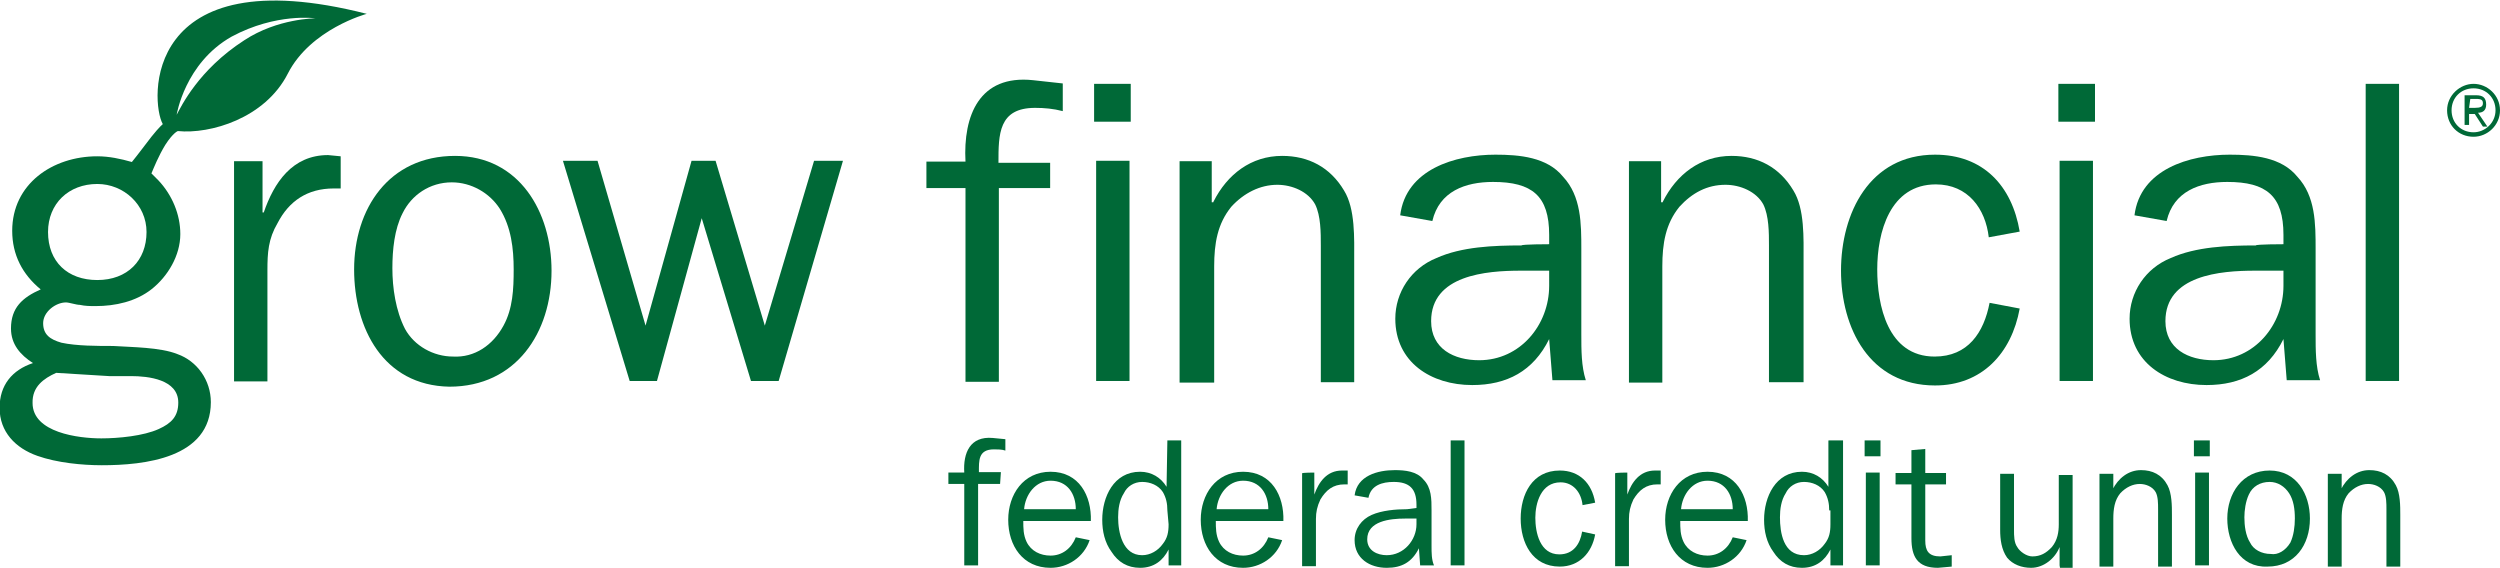
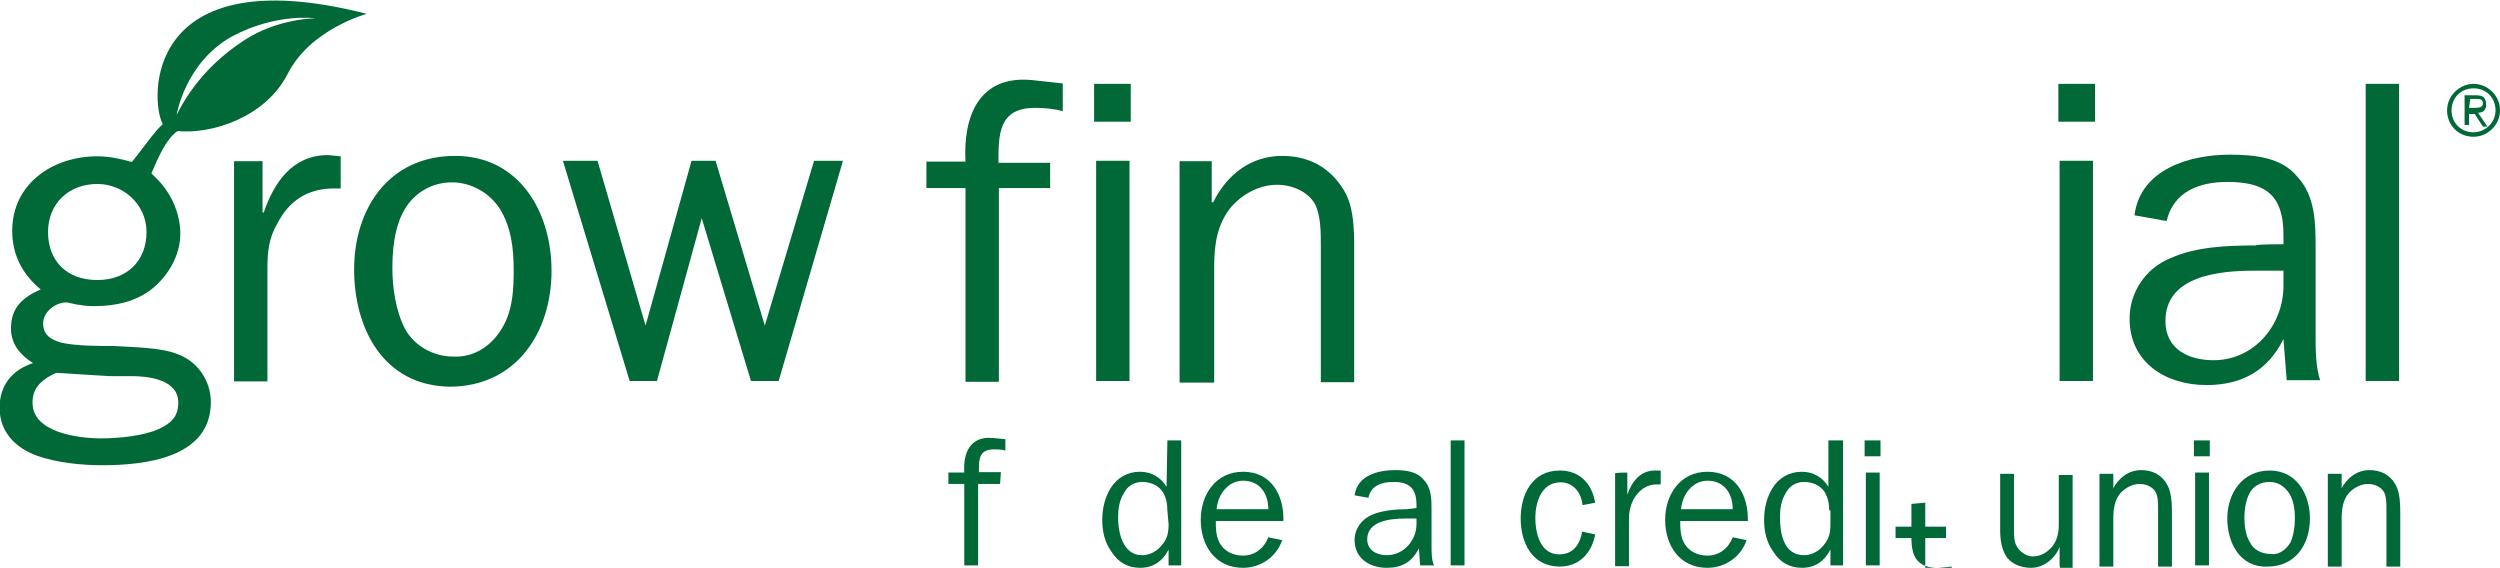
<svg xmlns="http://www.w3.org/2000/svg" version="1.1" id="Layer_1" x="0px" y="0px" viewBox="-628.1 426.7 614.2 139.5" style="enable-background:new -628.1 426.7 614.2 139.5;" xml:space="preserve">
  <style type="text/css">
  .st0{fill:#006937;}
 </style>
  <g>
    <path class="st0" d="M-563.6,466.2v12.7h0.3c2.5-7.3,7-14.1,15.8-14.1l3.1,0.3v7.9h-1.7c-6.5,0-11,3.1-13.8,8.5   c-2.3,3.9-2.5,7.3-2.5,11.6v27.3h-8.2v-54.1H-563.6z">
  </path>
    <path class="st0" d="M-504.4,506.7c2.3-4.2,2.5-9,2.5-13.8c0-5.1-0.6-10.4-3.4-14.9c-2.5-3.9-7-6.5-11.8-6.5   c-5.4,0-9.9,3.1-12.1,7.6c-2,3.9-2.5,9-2.5,13.5c0,4.8,0.8,10.4,3.1,14.9c2.3,4.2,7,6.8,11.8,6.8   C-511.5,514.6-507,511.5-504.4,506.7 M-541.1,492.9c0-14.9,8.5-27.9,24.8-27.9c15.8,0,23.7,13.8,23.7,28.2   c0,15.2-8.7,28.5-25.1,28.5C-534,521.4-541.1,507.3-541.1,492.9">
  </path>
    <polygon class="st0" points="-436.8,520.3 -443.6,520.3 -455.7,480.3 -466.7,520.3 -473.4,520.3 -489.8,466.2 -481.3,466.2    -469.5,506.7 -458.2,466.2 -452.3,466.2 -440.2,506.7 -428.1,466.2 -421,466.2  ">
  </polygon>
    <path class="st0" d="M-370,472.9h-12.7v47.6h-8.2v-47.6h-9.6v-6.5h9.6c-0.6-11.3,3.4-21.4,16.6-20l7.3,0.8v6.8   c-2.3-0.6-4.5-0.8-6.8-0.8c-9,0-9,6.5-9,13.5h12.7V472.9z">
  </path>
    <path class="st0" d="M-358.8,466.2h8.2v54.1h-8.2V466.2z M-359.3,447.3h9v9.3h-9V447.3z">
  </path>
    <path class="st0" d="M-330,476.3L-330,476.3c3.4-6.8,9.3-11.3,16.9-11.3c6.5,0,11.8,2.8,15.2,8.5c2.8,4.5,2.5,11.8,2.5,17.2v29.9   h-8.2V487c0-3.1,0-7.3-1.4-10.1c-1.7-3.1-5.6-4.8-9.3-4.8c-4.2,0-8.2,2-11.3,5.4c-3.4,4.2-4.2,9-4.2,14.7v28.5h-8.5v-54.4h7.9v10.1   H-330z">
  </path>
-     <path class="st0" d="M-247.5,493.2h-7c-8.5,0-22,1.1-22,12.4c0,6.8,5.6,9.6,11.8,9.6c10.1,0,17.2-8.7,17.2-18.3V493.2z    M-247.5,486.7v-2.3c0-9.6-4.2-13-13.8-13c-6.8,0-13.2,2.3-14.9,9.6l-7.9-1.4c1.4-11.3,13.5-14.9,23.4-14.9   c5.9,0,12.7,0.6,16.6,5.4c4.5,4.8,4.5,11.6,4.5,17.8v20.9c0,3.9,0,7.9,1.1,11.3h-8.2l-0.8-10.1c-3.9,7.9-10.4,11.3-18.9,11.3   c-10.1,0-18.9-5.6-18.9-16.3c0-6.5,3.9-12.4,10.1-14.9c6.2-2.8,14.1-3.1,20.9-3.1C-254.2,486.7-247.5,486.7-247.5,486.7z">
-   </path>
-     <path class="st0" d="M-219.6,476.3L-219.6,476.3c3.4-6.8,9.3-11.3,16.9-11.3c6.5,0,11.8,2.8,15.2,8.5c2.8,4.5,2.5,11.8,2.5,17.2   v29.9h-8.5V487c0-3.1,0-7.3-1.4-10.1c-1.7-3.1-5.6-4.8-9.3-4.8c-4.5,0-8.2,2-11.3,5.4c-3.4,4.2-4.2,9-4.2,14.7v28.5h-8.2v-54.4h7.9   v10.1H-219.6z">
-   </path>
-     <path class="st0" d="M-131.9,502.5c-2,11-9.3,18.9-20.8,18.9c-16.1,0-23.1-14.1-23.1-28.2s7-28.5,23.1-28.5   c11.8,0,18.9,7.6,20.8,18.9l-7.6,1.4c-0.8-7-5.1-13-13-13c-11.3,0-14.4,11.8-14.4,20.9c0,8.7,2.5,21.4,14.1,21.4   c8.2,0,12.1-5.9,13.5-13.2L-131.9,502.5z">
-   </path>
    <path class="st0" d="M-122.1,466.2h8.2v54.1h-8.2V466.2z M-122.4,447.3h9v9.3h-9V447.3z">
  </path>
    <path class="st0" d="M-67.1,493.2h-7c-8.5,0-22,1.1-22,12.4c0,6.8,5.6,9.6,11.8,9.6c10.1,0,17.2-8.7,17.2-18.3V493.2z M-67.1,486.7   v-2.3c0-9.6-4.2-13-13.8-13c-6.8,0-13.2,2.3-14.9,9.6l-7.9-1.4c1.4-11.3,13.5-14.9,23.4-14.9c5.9,0,12.7,0.6,16.6,5.4   c4.5,4.8,4.5,11.6,4.5,17.8v20.9c0,3.9,0,7.9,1.1,11.3h-8.2l-0.8-10.1c-3.9,7.9-10.4,11.3-18.9,11.3c-10.1,0-18.9-5.6-18.9-16.3   c0-6.5,3.9-12.4,10.1-14.9c6.2-2.8,14.1-3.1,20.9-3.1C-73.9,486.7-67.1,486.7-67.1,486.7z">
  </path>
    <rect x="-46.9" y="447.3" class="st0" width="8.2" height="73">
  </rect>
    <path class="st0" d="M-382.4,545.6h-5.4v20h-3.4v-20h-3.9v-2.8h3.9c-0.3-4.8,1.4-9,7-8.5l3.1,0.3v2.8c-0.8-0.3-2-0.3-2.8-0.3   c-3.9,0-3.7,2.8-3.7,5.6h5.4L-382.4,545.6L-382.4,545.6z">
  </path>
-     <path class="st0" d="M-363.8,551.8c0-3.7-2-7-6.2-7c-3.7,0-6.2,3.4-6.5,7H-363.8z M-360.4,559.4c-1.4,4.2-5.4,6.8-9.6,6.8   c-6.8,0-10.4-5.4-10.4-11.8c0-6.2,3.7-11.8,10.4-11.8c7,0,10.1,5.9,9.9,12.1h-16.6c0,1.7,0,3.4,0.8,5.1c1.1,2.3,3.4,3.4,5.9,3.4   c2.8,0,5.1-1.7,6.2-4.5L-360.4,559.4z">
-   </path>
    <path class="st0" d="M-341.3,552.1c0-1.7-0.3-3.1-1.1-4.5c-1.1-1.7-3.1-2.5-5.1-2.5c-2,0-3.7,1.1-4.5,2.8c-1.1,1.7-1.4,3.9-1.4,5.9   c0,3.7,1.1,9.3,5.9,9.3c2,0,3.9-1.1,5.1-2.8c1.1-1.4,1.4-2.8,1.4-4.8L-341.3,552.1L-341.3,552.1z M-341.3,534.9h3.4v30.7h-3.1v-3.9   l0,0c-1.4,2.8-3.7,4.5-7,4.5c-3.1,0-5.4-1.4-7-3.9c-1.7-2.3-2.3-5.1-2.3-7.9c0-5.6,2.8-11.8,9.3-11.8c2.8,0,5.1,1.4,6.5,3.7   L-341.3,534.9L-341.3,534.9z">
  </path>
    <path class="st0" d="M-316.5,551.8c0-3.7-2-7-6.2-7c-3.7,0-6.2,3.4-6.5,7H-316.5z M-313.1,559.4c-1.4,4.2-5.4,6.8-9.6,6.8   c-6.8,0-10.4-5.4-10.4-11.8c0-6.2,3.7-11.8,10.4-11.8c7,0,10.1,5.9,9.9,12.1h-16.6c0,1.7,0,3.4,0.8,5.1c1.1,2.3,3.4,3.4,5.9,3.4   c2.8,0,5.1-1.7,6.2-4.5L-313.1,559.4z">
-   </path>
-     <path class="st0" d="M-305.2,542.8v5.4l0,0c1.1-3.1,3.1-5.9,6.8-5.9h1.4v3.4h-0.8c-2.8,0-4.5,1.4-5.9,3.7c-0.8,1.7-1.1,3.1-1.1,4.8   v11.6h-3.4v-22.8C-308.3,542.8-305.2,542.8-305.2,542.8z">
  </path>
    <path class="st0" d="M-280.1,554.1h-2.8c-3.7,0-9.3,0.6-9.3,5.1c0,2.8,2.5,3.9,4.8,3.9c4.2,0,7.3-3.7,7.3-7.6   C-280.1,555.5-280.1,554.1-280.1,554.1z M-280.1,551.5v-0.8c0-3.9-1.7-5.6-5.6-5.6c-2.8,0-5.6,0.8-6.2,3.9l-3.4-0.6   c0.6-4.8,5.6-6.2,9.9-6.2c2.5,0,5.4,0.3,7,2.3c2,2,2,4.8,2,7.6v8.7c0,1.7,0,3.4,0.6,4.8h-3.4l-0.3-4.2c-1.7,3.4-4.2,4.8-7.9,4.8   c-4.2,0-7.9-2.3-7.9-6.8c0-2.8,1.7-5.1,4.2-6.2c2.5-1.1,5.9-1.4,8.7-1.4L-280.1,551.5L-280.1,551.5z">
  </path>
    <rect x="-271.7" y="534.9" class="st0" width="3.4" height="30.7">
  </rect>
    <path class="st0" d="M-236.2,558c-0.8,4.5-3.9,7.9-8.7,7.9c-6.8,0-9.6-5.9-9.6-11.8c0-5.9,2.8-11.8,9.6-11.8c4.8,0,7.9,3.1,8.7,7.9   l-3.1,0.6c-0.3-3.1-2.3-5.6-5.4-5.6c-4.8,0-6.2,5.1-6.2,8.7s1.1,9,5.9,9c3.4,0,5.1-2.5,5.6-5.6L-236.2,558z">
  </path>
    <path class="st0" d="M-228.3,542.8v5.4l0,0c1.1-3.1,3.1-5.9,6.8-5.9h1.4v3.4h-0.8c-2.8,0-4.5,1.4-5.9,3.7c-0.8,1.7-1.1,3.1-1.1,4.8   v11.6h-3.4v-22.8C-231.4,542.8-228.3,542.8-228.3,542.8z">
  </path>
    <path class="st0" d="M-202.4,551.8c0-3.7-2-7-6.2-7c-3.7,0-6.2,3.4-6.5,7H-202.4z M-199,559.4c-1.4,4.2-5.4,6.8-9.6,6.8   c-6.8,0-10.4-5.4-10.4-11.8c0-6.2,3.7-11.8,10.4-11.8c7,0,10.1,5.9,9.9,12.1h-16.6c0,1.7,0,3.4,0.8,5.1c1.1,2.3,3.4,3.4,5.9,3.4   c2.8,0,5.1-1.7,6.2-4.5L-199,559.4z">
  </path>
    <path class="st0" d="M-178.7,552.1c0-1.7-0.3-3.1-1.1-4.5c-1.1-1.7-3.1-2.5-5.1-2.5s-3.7,1.1-4.5,2.8c-1.1,1.7-1.4,3.9-1.4,5.9   c0,3.7,0.8,9.3,5.9,9.3c2,0,3.9-1.1,5.1-2.8c1.1-1.4,1.4-2.8,1.4-4.8v-3.4C-178.4,552.1-178.7,552.1-178.7,552.1z M-178.7,534.9   h3.4v30.7h-3.1v-3.9l0,0c-1.4,2.8-3.7,4.5-7,4.5c-3.1,0-5.4-1.4-7-3.9c-1.7-2.3-2.3-5.1-2.3-7.9c0-5.6,2.8-11.8,9.3-11.8   c2.8,0,5.1,1.4,6.5,3.7v-11.3C-179,534.9-178.7,534.9-178.7,534.9z">
  </path>
    <path class="st0" d="M-169.7,542.8h3.4v22.8h-3.4V542.8z M-170,534.9h3.9v3.9h-3.9V534.9z">
  </path>
-     <path class="st0" d="M-148.6,565.9l-3.4,0.3c-5.1,0-6.5-2.8-6.5-7.3v-13.2h-3.9v-2.8h3.9v-5.6l3.4-0.3v5.9h5.1v2.8h-5.1v13.8   c0,2.5,0.8,3.9,3.7,3.9l2.8-0.3V565.9z">
+     <path class="st0" d="M-148.6,565.9l-3.4,0.3c-5.1,0-6.5-2.8-6.5-7.3h-3.9v-2.8h3.9v-5.6l3.4-0.3v5.9h5.1v2.8h-5.1v13.8   c0,2.5,0.8,3.9,3.7,3.9l2.8-0.3V565.9z">
  </path>
    <path class="st0" d="M-122.1,565.6v-4.5l0,0c-1.1,2.8-3.9,5.1-7,5.1c-2.3,0-4.5-0.8-5.9-2.5c-1.4-2-1.7-4.5-1.7-6.8v-13.8h3.4v13.8   c0,1.4,0,3.1,0.8,4.2c0.6,1.1,2.3,2.3,3.7,2.3c2,0,3.4-0.8,4.8-2.3c1.4-1.7,1.7-3.7,1.7-5.6v-12.1h3.4v22.8h-3.1L-122.1,565.6   L-122.1,565.6z">
  </path>
    <path class="st0" d="M-109.1,547L-109.1,547c1.4-2.8,3.9-4.8,7-4.8c2.8,0,5.1,1.1,6.5,3.7c1.1,2,1.1,5.1,1.1,7.3v12.7h-3.4v-14.1   c0-1.4,0-3.1-0.6-4.2c-0.8-1.4-2.5-2-3.9-2c-1.7,0-3.4,0.8-4.8,2.3c-1.4,1.7-1.7,3.9-1.7,6.2v11.8h-3.4v-22.8h3.4v3.9   C-108.8,547-109.1,547-109.1,547z">
  </path>
    <path class="st0" d="M-88.8,542.8h3.4v22.8h-3.4V542.8z M-89.1,534.9h3.9v3.9h-3.9V534.9z">
  </path>
    <path class="st0" d="M-65.4,560c0.8-1.7,1.1-3.9,1.1-5.9c0-2.3-0.3-4.5-1.4-6.2c-1.1-1.7-2.8-2.8-4.8-2.8c-2.3,0-4.2,1.1-5.1,3.1   c-0.8,1.7-1.1,3.9-1.1,5.6c0,2,0.3,4.5,1.4,6.2c0.8,1.7,2.8,2.8,5.1,2.8C-68.5,563.1-66.6,562-65.4,560 M-80.9,554.1   c0-6.2,3.7-11.8,10.4-11.8s9.9,5.9,9.9,11.8c0,6.5-3.7,11.8-10.4,11.8C-77.8,566.2-80.9,560-80.9,554.1">
  </path>
    <path class="st0" d="M-53,547L-53,547c1.4-2.8,3.9-4.8,7-4.8c2.8,0,5.1,1.1,6.5,3.7c1.1,2,1.1,5.1,1.1,7.3v12.7h-3.4v-14.1   c0-1.4,0-3.1-0.6-4.2c-0.8-1.4-2.5-2-3.9-2c-1.7,0-3.4,0.8-4.8,2.3c-1.4,1.7-1.7,3.9-1.7,6.2v11.8h-3.4v-22.8h3.4v3.9   C-52.8,547-53,547-53,547z">
  </path>
    <path class="st0" d="M-568.1,436.6c-11.3,7.3-15.5,16.3-16.6,18.3c0,0,2-12.7,13.5-19.2c11-5.9,20.6-4.5,20.6-4.5   S-559.9,431.2-568.1,436.6 M-604.2,495.5c-7.3,0-12.1-4.5-12.1-11.8c0-7,5.1-11.8,12.1-11.8c6.5,0,12.1,5.1,12.1,11.8   C-592.1,490.7-596.8,495.5-604.2,495.5 M-614.3,518.3l13,0.8h5.4c4.2,0,11.6,0.8,11.6,6.5c0,3.4-1.7,5.1-4.8,6.5   c-3.7,1.7-9.9,2.3-14.1,2.3c-5.6,0-16.9-1.4-16.9-8.7C-620.2,521.7-617.4,519.7-614.3,518.3 M-588.1,457.2c0,0-0.8,0.6-2.8,3.1   c-1.1,1.4-3.4,4.5-4.8,6.2c-2.8-0.8-5.6-1.4-8.5-1.4c-11,0-20.9,6.8-20.9,18.3c0,5.9,2.5,10.7,7,14.4c-4.5,2-7.3,4.5-7.3,9.6   c0,3.9,2.3,6.5,5.4,8.5c-5.1,1.7-8.2,5.4-8.2,11c0,5.9,3.9,9.9,9.3,11.8c4.8,1.7,11,2.3,15.8,2.3c10.4,0,26.8-1.7,26.8-15.5   c0-5.4-3.4-10.1-8.2-11.8c-4.2-1.7-11.3-1.7-15.8-2c-3.9,0-9,0-12.7-0.8c-2.8-0.8-4.5-2-4.5-4.8s3.1-5.1,5.6-5.1   c0.8,0,2.5,0.6,3.4,0.6c1.4,0.3,2.5,0.3,3.9,0.3c4.8,0,9.9-1.1,13.8-4.2c3.9-3.1,7-8.2,7-13.5c0-4.8-2-9.6-5.4-13.2l0,0   c-0.6-0.6-1.1-1.1-1.7-1.7c0.6-1.4,1.7-4.2,3.4-7c2-3.1,3.1-3.4,3.1-3.4c7.9,0.8,21.4-3.1,27-14.1c5.6-11,19.4-14.7,19.4-14.7   C-593.2,416-591.2,451.8-588.1,457.2">
  </path>
    <path class="st0" d="M-21.5,453.2h1.4c1.4,0,2-0.3,2-1.1c0-0.8-0.3-1.1-1.7-1.1h-1.4L-21.5,453.2L-21.5,453.2z M-21.5,457.4h-1.1   v-7.3h2.8c1.7,0,2.5,0.6,2.5,2.3c0,1.4-0.8,2-2,2l2.3,3.4h-1.1l-2-3.1h-1.4L-21.5,457.4L-21.5,457.4z M-20.4,448.4   c-3.1,0-5.4,2.3-5.4,5.4s2.3,5.4,5.4,5.4c2.8,0,5.4-2.3,5.4-5.4C-15,450.7-17.3,448.4-20.4,448.4 M-20.4,447.3   c3.4,0,6.5,2.8,6.5,6.5s-3.1,6.5-6.5,6.5c-3.7,0-6.5-2.8-6.5-6.5S-23.7,447.3-20.4,447.3">
  </path>
  </g>
</svg>